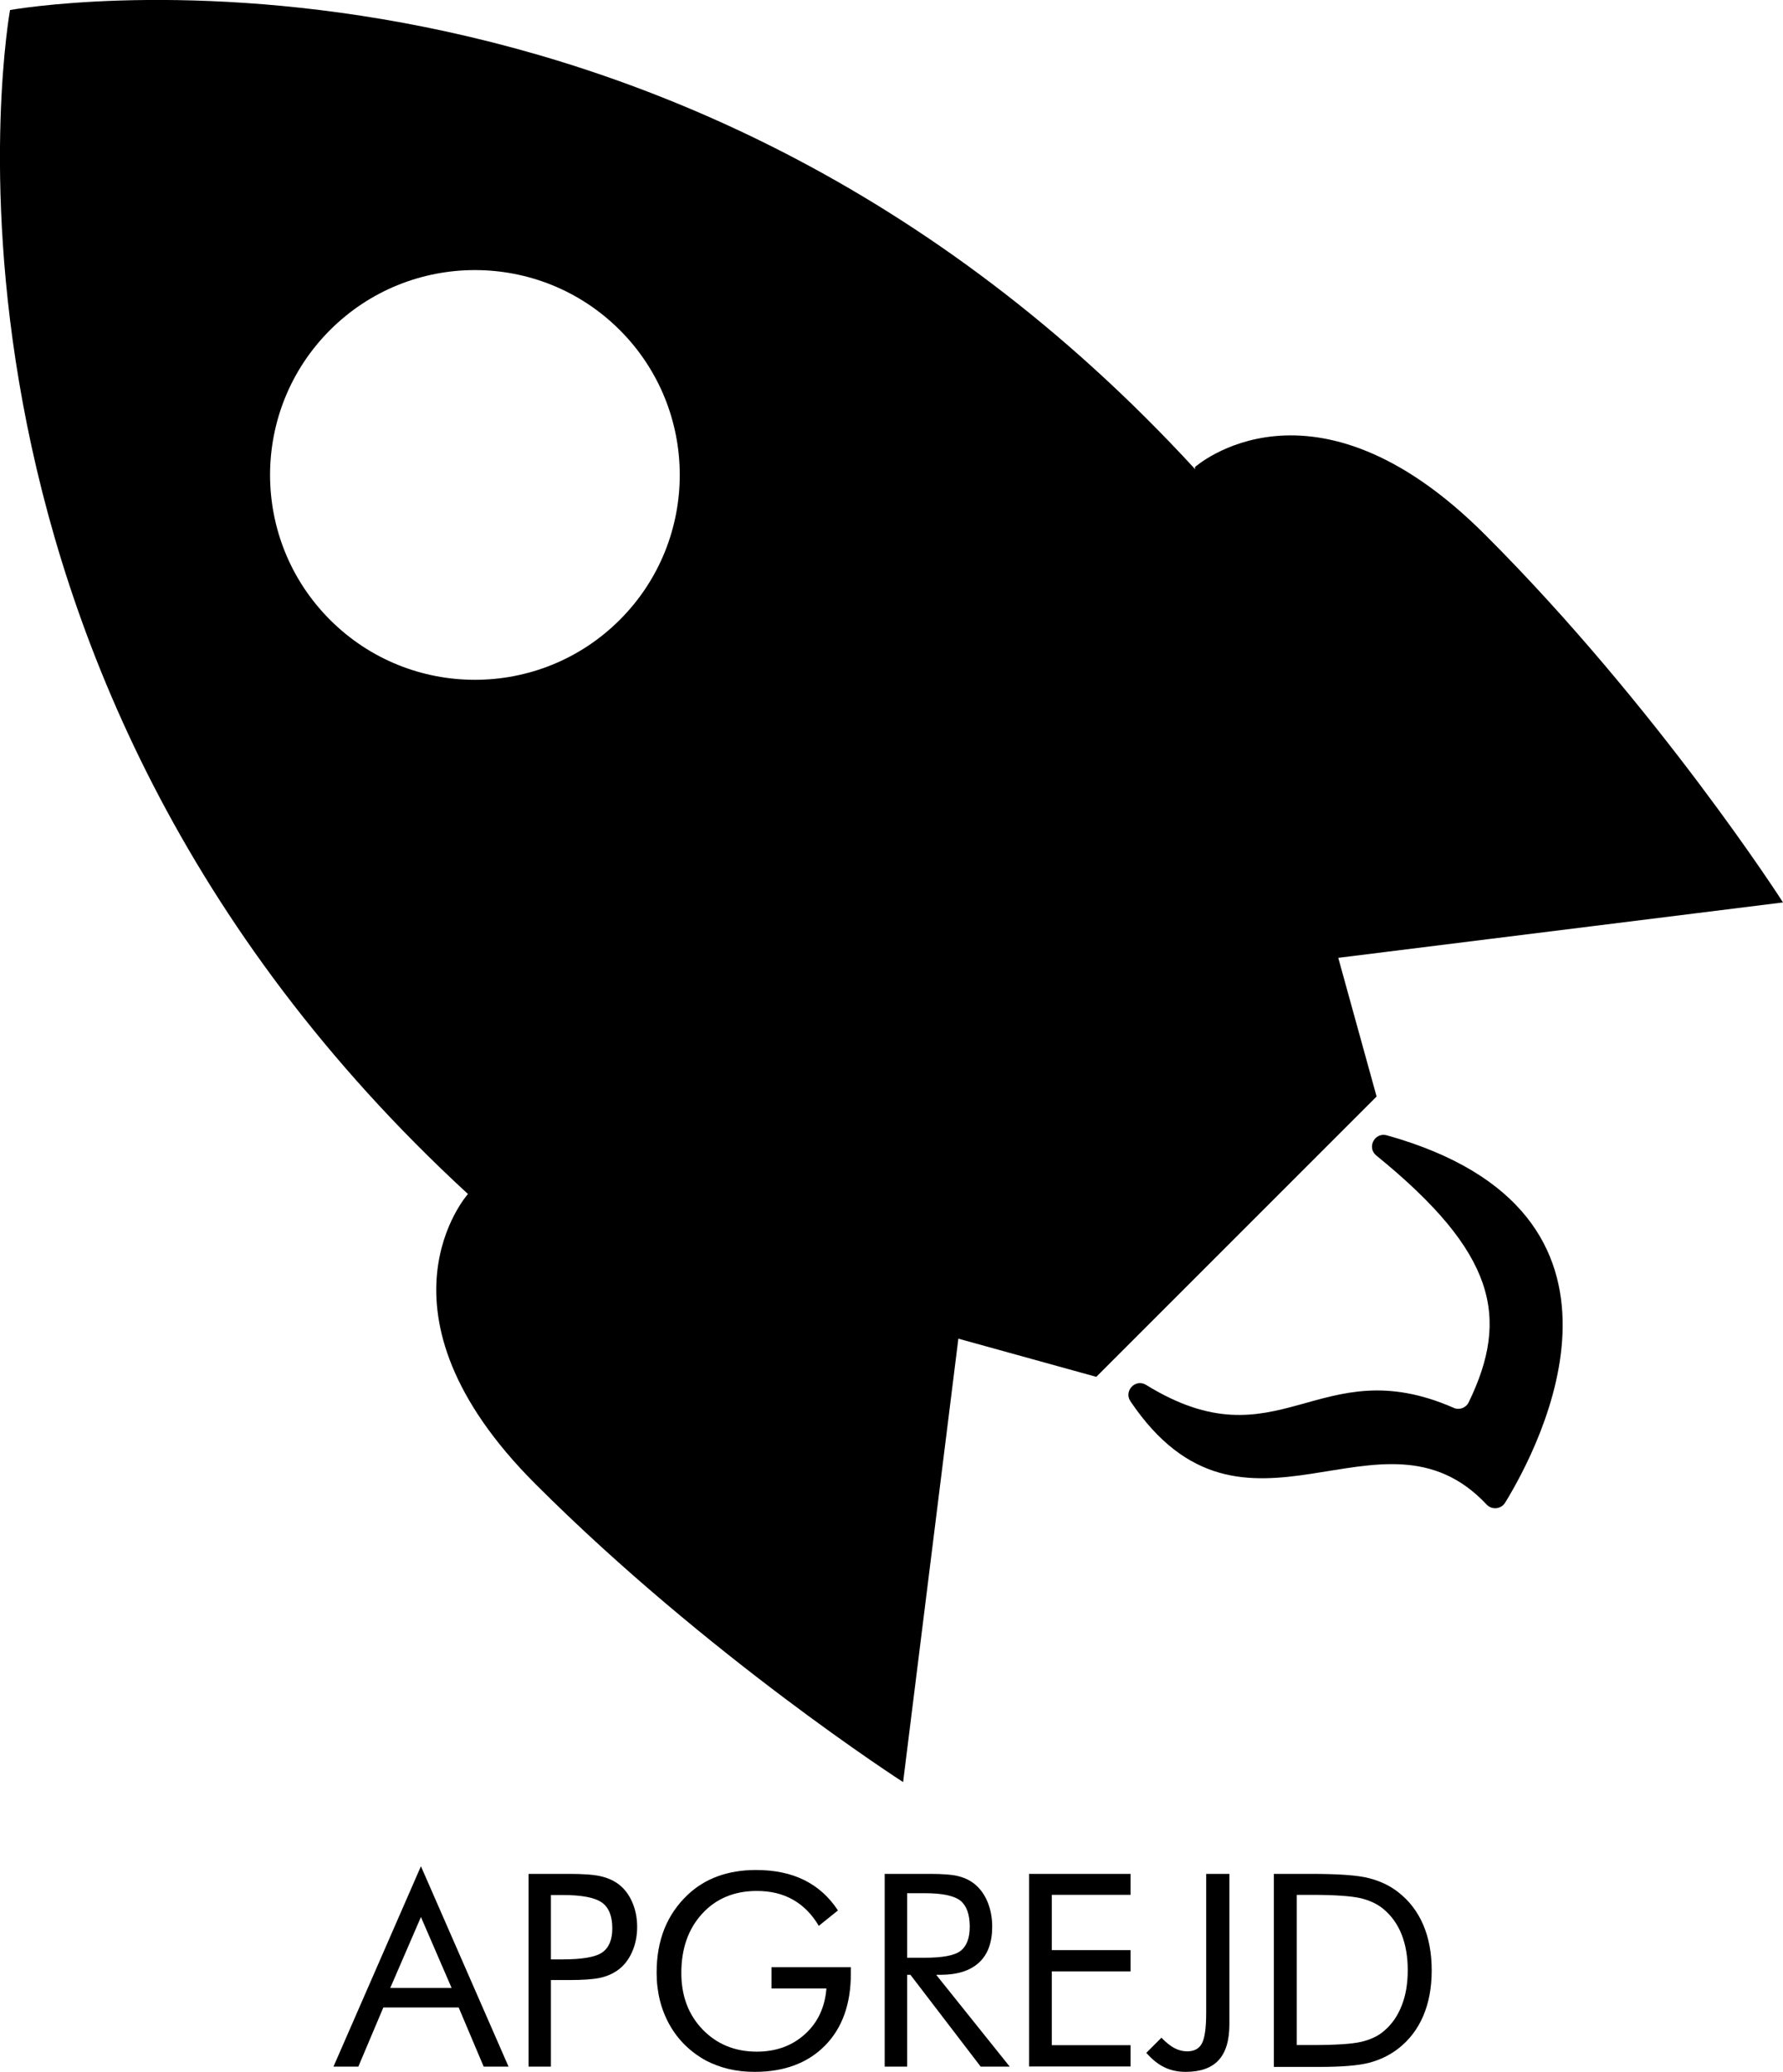
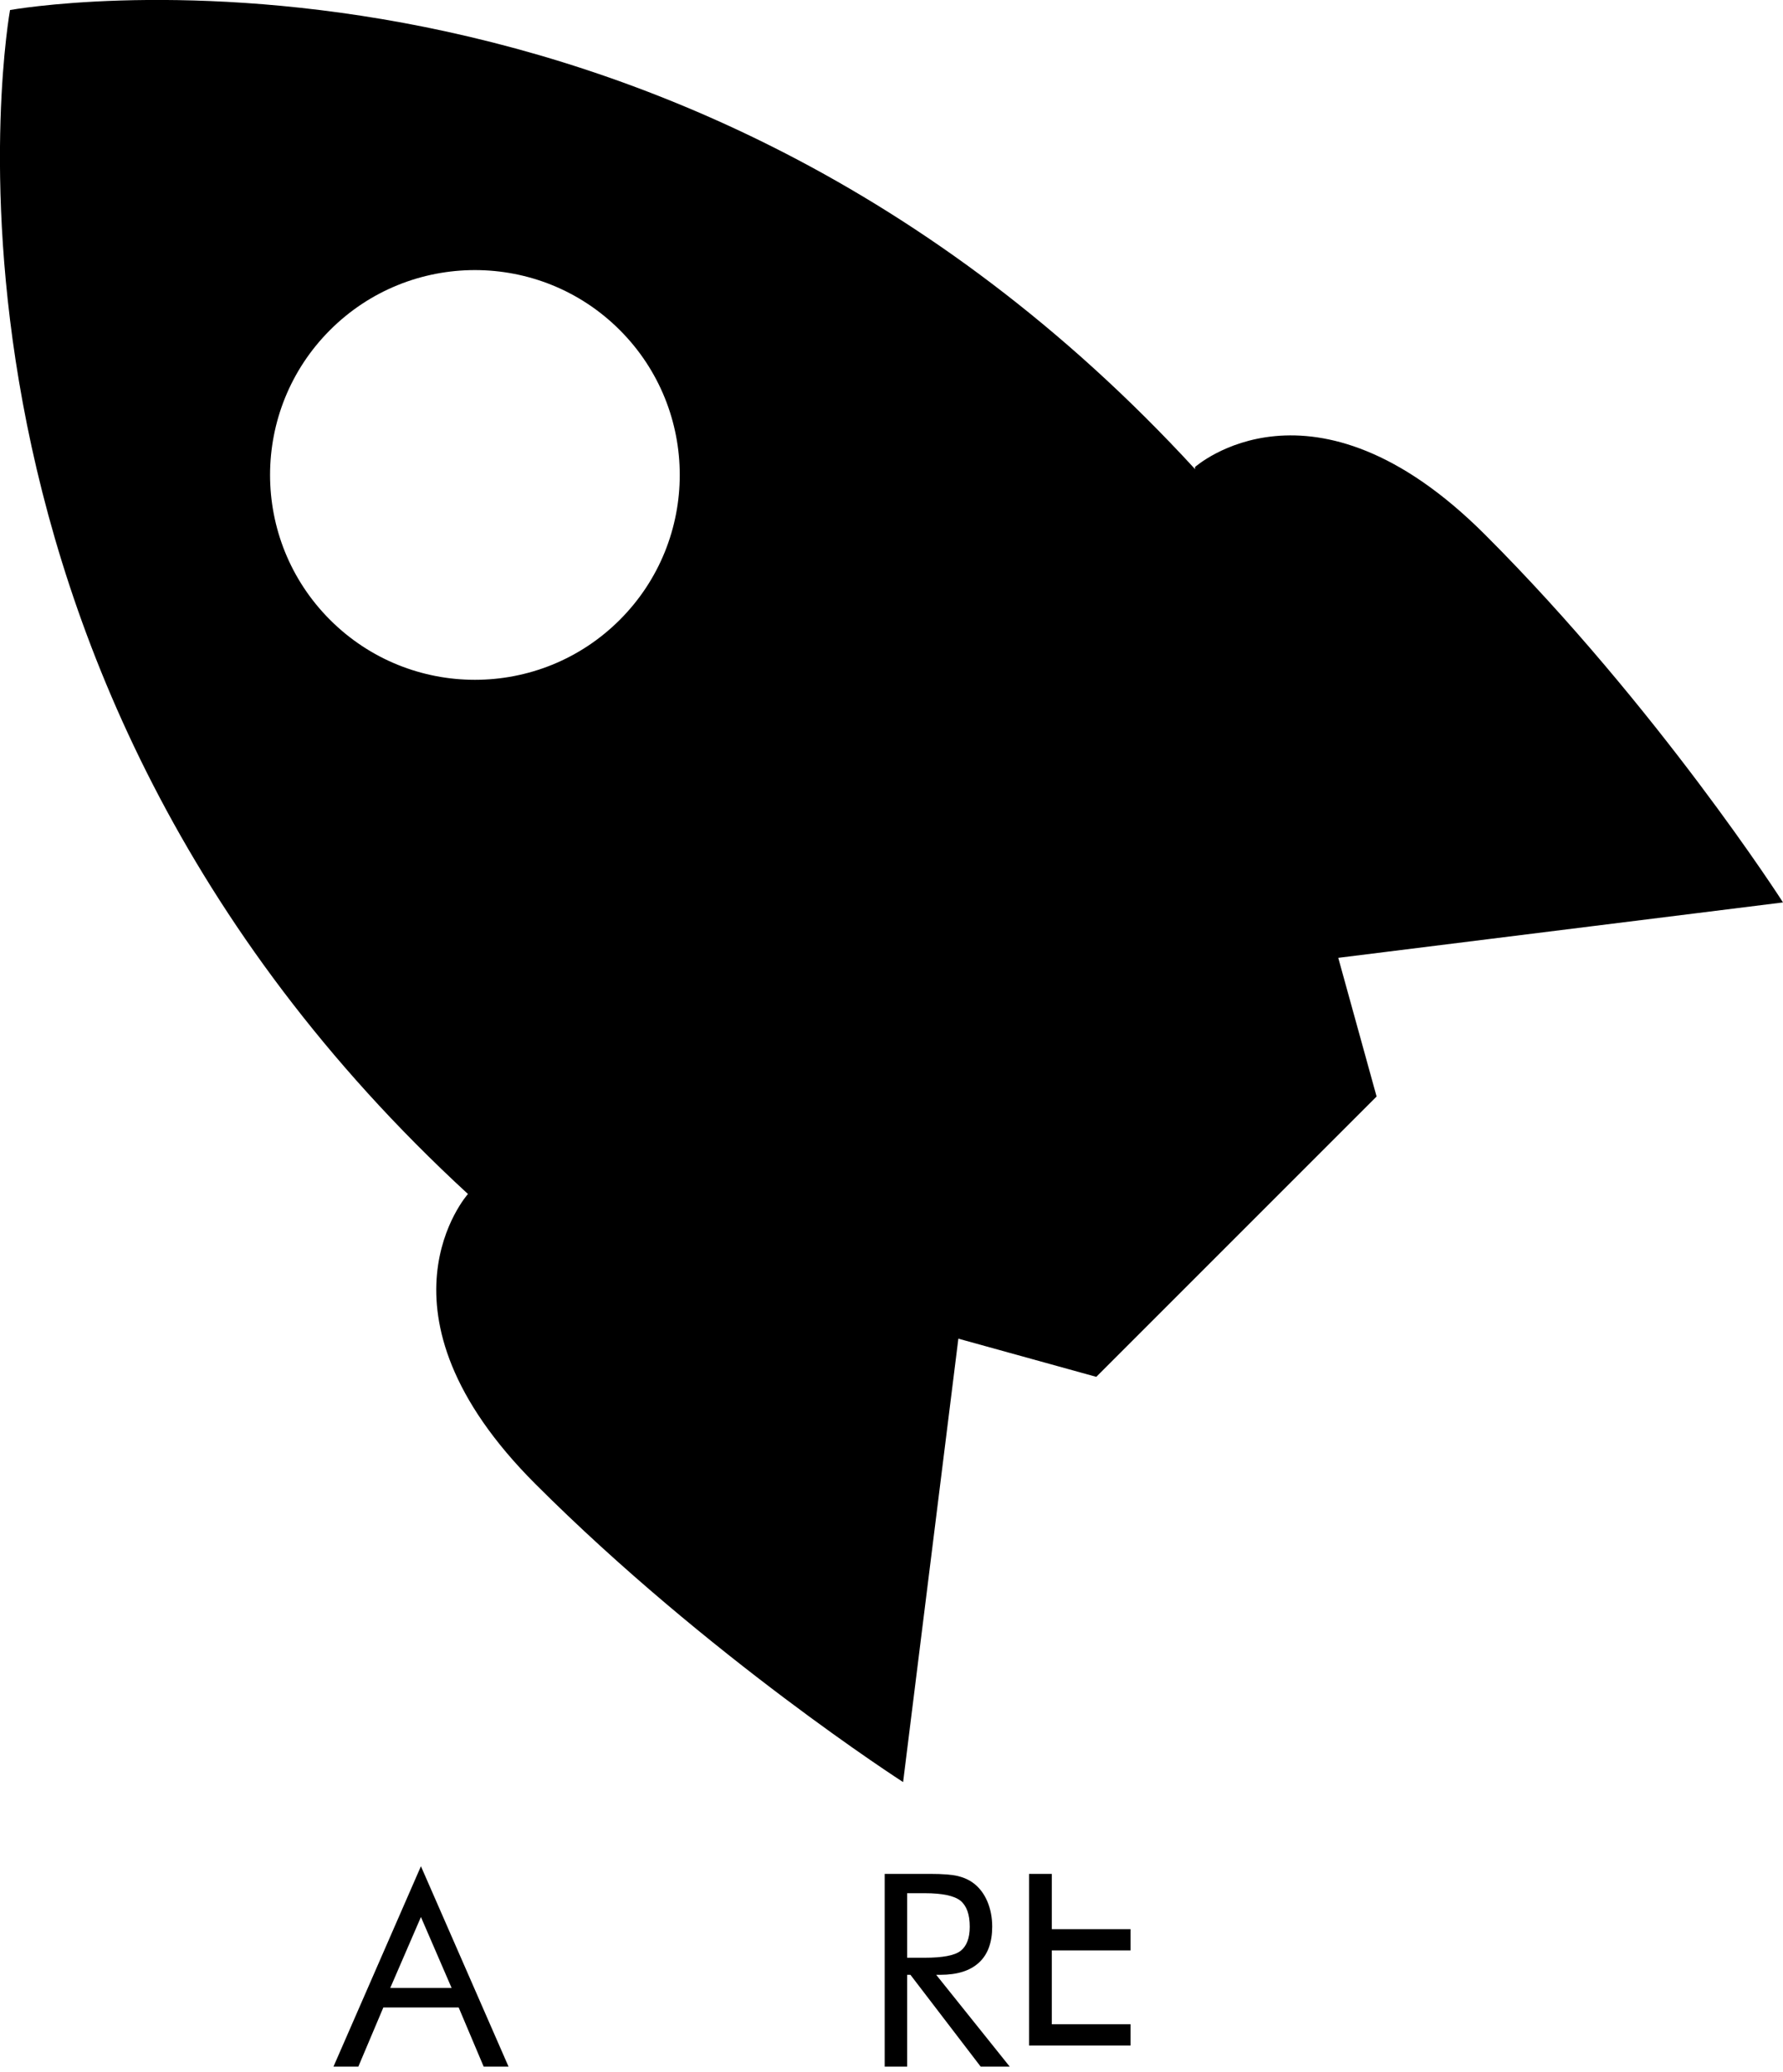
<svg xmlns="http://www.w3.org/2000/svg" version="1.1" id="Layer_1" x="0px" y="0px" viewBox="0 0 1190.7 1383.4" style="enable-background:new 0 0 1190.7 1383.4;" xml:space="preserve">
  <g>
    <g>
      <path d="M281.1,1246.2l58.5,133.8H323l-16.7-39.5h-50.3l-16.7,39.5h-16.6L281.1,1246.2z M281.1,1280.1l-20.5,47.4h41L281.1,1280.1    z" />
-       <path d="M367.9,1322.3v57.7h-14.9v-128.7h27c9.4,0,16.4,0.5,20.8,1.5c4.5,1,8.3,2.6,11.6,4.9c4.1,2.9,7.3,6.9,9.6,12    c2.3,5.1,3.5,10.8,3.5,17c0,6.2-1.2,11.9-3.5,17c-2.3,5.1-5.5,9.1-9.6,12c-3.3,2.3-7.1,4-11.6,5c-4.4,1-11.4,1.5-20.9,1.5h-4.3    H367.9z M367.9,1308.4h7.7c13.1,0,22-1.5,26.5-4.6c4.5-3.1,6.8-8.5,6.8-16.1c0-8.2-2.3-14-7-17.3s-13.4-5-26.3-5h-7.7V1308.4z" />
-       <path d="M515.1,1313.6h53.1v4.3c0,20.3-5.7,36.3-17.2,48c-11.5,11.7-27.2,17.6-47,17.6c-6,0-11.8-0.6-17.3-1.9    c-5.5-1.3-10.5-3.2-15.2-5.6c-10.5-5.8-18.7-13.8-24.4-24c-5.7-10.2-8.6-21.8-8.6-34.8c0-10.7,1.7-20.4,5.1-29    c3.4-8.6,8.6-16.2,15.5-22.8c5.8-5.5,12.5-9.7,20.2-12.5c7.7-2.8,16.2-4.2,25.5-4.2c12.4,0,23.1,2.2,32.2,6.7    c9.1,4.5,16.6,11.2,22.6,20.3l-12.8,10.3c-4.6-7.8-10.4-13.6-17.3-17.5c-6.9-3.9-14.9-5.8-24.1-5.8c-14.9,0-27.1,5-36.4,15.1    c-9.3,10.1-14,23.3-14,39.6c0,15.4,4.7,27.9,14.2,37.8c9.5,9.8,21.5,14.8,36.2,14.8c12.9,0,23.6-3.9,32.2-11.7    c8.6-7.8,13.3-18,14.3-30.5h-36.7V1313.6z" />
      <path d="M590.8,1380v-128.7h30.2c8.6,0,14.9,0.5,18.9,1.5s7.5,2.6,10.6,5c3.8,3,6.8,7,8.9,12s3.2,10.6,3.2,16.7    c0,10.5-2.9,18.6-8.8,24c-5.9,5.5-14.5,8.2-25.9,8.2h-2.7l49.1,61.3h-19.4l-46.9-61.3h-2.2v61.3H590.8z M605.8,1264.2v43.1h11.7    c12,0,20-1.5,24-4.6s6.1-8.5,6.1-16.1c0-8.3-2.1-14-6.2-17.4c-4.2-3.3-12.1-5-23.8-5H605.8z" />
-       <path d="M687.2,1380v-128.7H755v14h-52.6v36.9H755v14.2h-52.6v49.3H755v14.2H687.2z" />
-       <path d="M805.5,1251.3h15.5v100.4c0,10.8-2.4,18.8-7.2,24s-12.1,7.8-22,7.8c-5.3,0-10-1-14.3-3.1s-8.2-5.3-12-9.6l10.1-10.1    c3.2,3.3,6.1,5.6,8.8,7c2.7,1.4,5.5,2.1,8.4,2.1c4.6,0,7.9-1.7,9.8-5.2c1.9-3.5,2.9-10.3,2.9-20.4V1251.3z" />
-       <path d="M850.7,1380v-128.7h24.7c18.3,0,31.2,0.9,38.6,2.8s14,4.9,19.6,9.3c7.4,5.7,13,13,16.8,21.8c3.8,8.8,5.7,19,5.7,30.6    c0,11.5-1.9,21.6-5.7,30.5c-3.8,8.8-9.4,16.1-16.8,21.8c-5.6,4.3-12,7.4-19.2,9.3s-18.4,2.8-33.5,2.8h-5.5H850.7z M866.1,1365.6    h9.8c15.8,0,26.8-0.7,32.9-2.1c6.1-1.4,11.2-3.7,15.2-7.1c5.3-4.4,9.3-10.1,12-17c2.8-6.9,4.1-14.9,4.1-23.9    c0-9-1.4-16.9-4.1-23.8c-2.7-6.8-6.8-12.5-12.1-16.9c-4-3.4-9.2-5.8-15.4-7.3c-6.2-1.4-17.1-2.2-32.7-2.2h-9.8V1365.6z" />
+       <path d="M687.2,1380v-128.7H755h-52.6v36.9H755v14.2h-52.6v49.3H755v14.2H687.2z" />
    </g>
    <g>
-       <path d="M919.1,771.6c79.9,64.9,89.2,108.1,61.7,164.8c-1.8,3.7-6.2,5.4-10,3.7c-90.5-39.6-116.6,39.4-205.4-15.3    c-7.1-4.4-15.1,4-10.5,10.9c75.9,112.6,167.2-6.5,237.9,69c3.5,3.7,9.6,3.1,12.3-1.2c23.8-38.8,105.1-193.9-79-245.4    C918,755.9,912.6,766.3,919.1,771.6z" />
      <path d="M991.7,357C876.4,241.7,798,311.9,798,311.9l0.1,1.4C443.5-72.6,6.7,6.7,6.7,6.7s-79.2,436.2,305.8,790.6    c0,0-70.2,78.5,45.1,193.7c115.3,115.3,245.5,199,245.5,199l36.9-296.1l92.1,25.5l187.2-187.2l-25.6-92.6l297-37    C1190.7,602.5,1107,472.2,991.7,357z M220.4,220.4c53.4-53.4,140.1-53.4,193.5,0c53.4,53.4,53.4,140.1,0,193.5    s-140.1,53.4-193.5,0C167,360.5,167,273.8,220.4,220.4z" />
    </g>
  </g>
</svg>